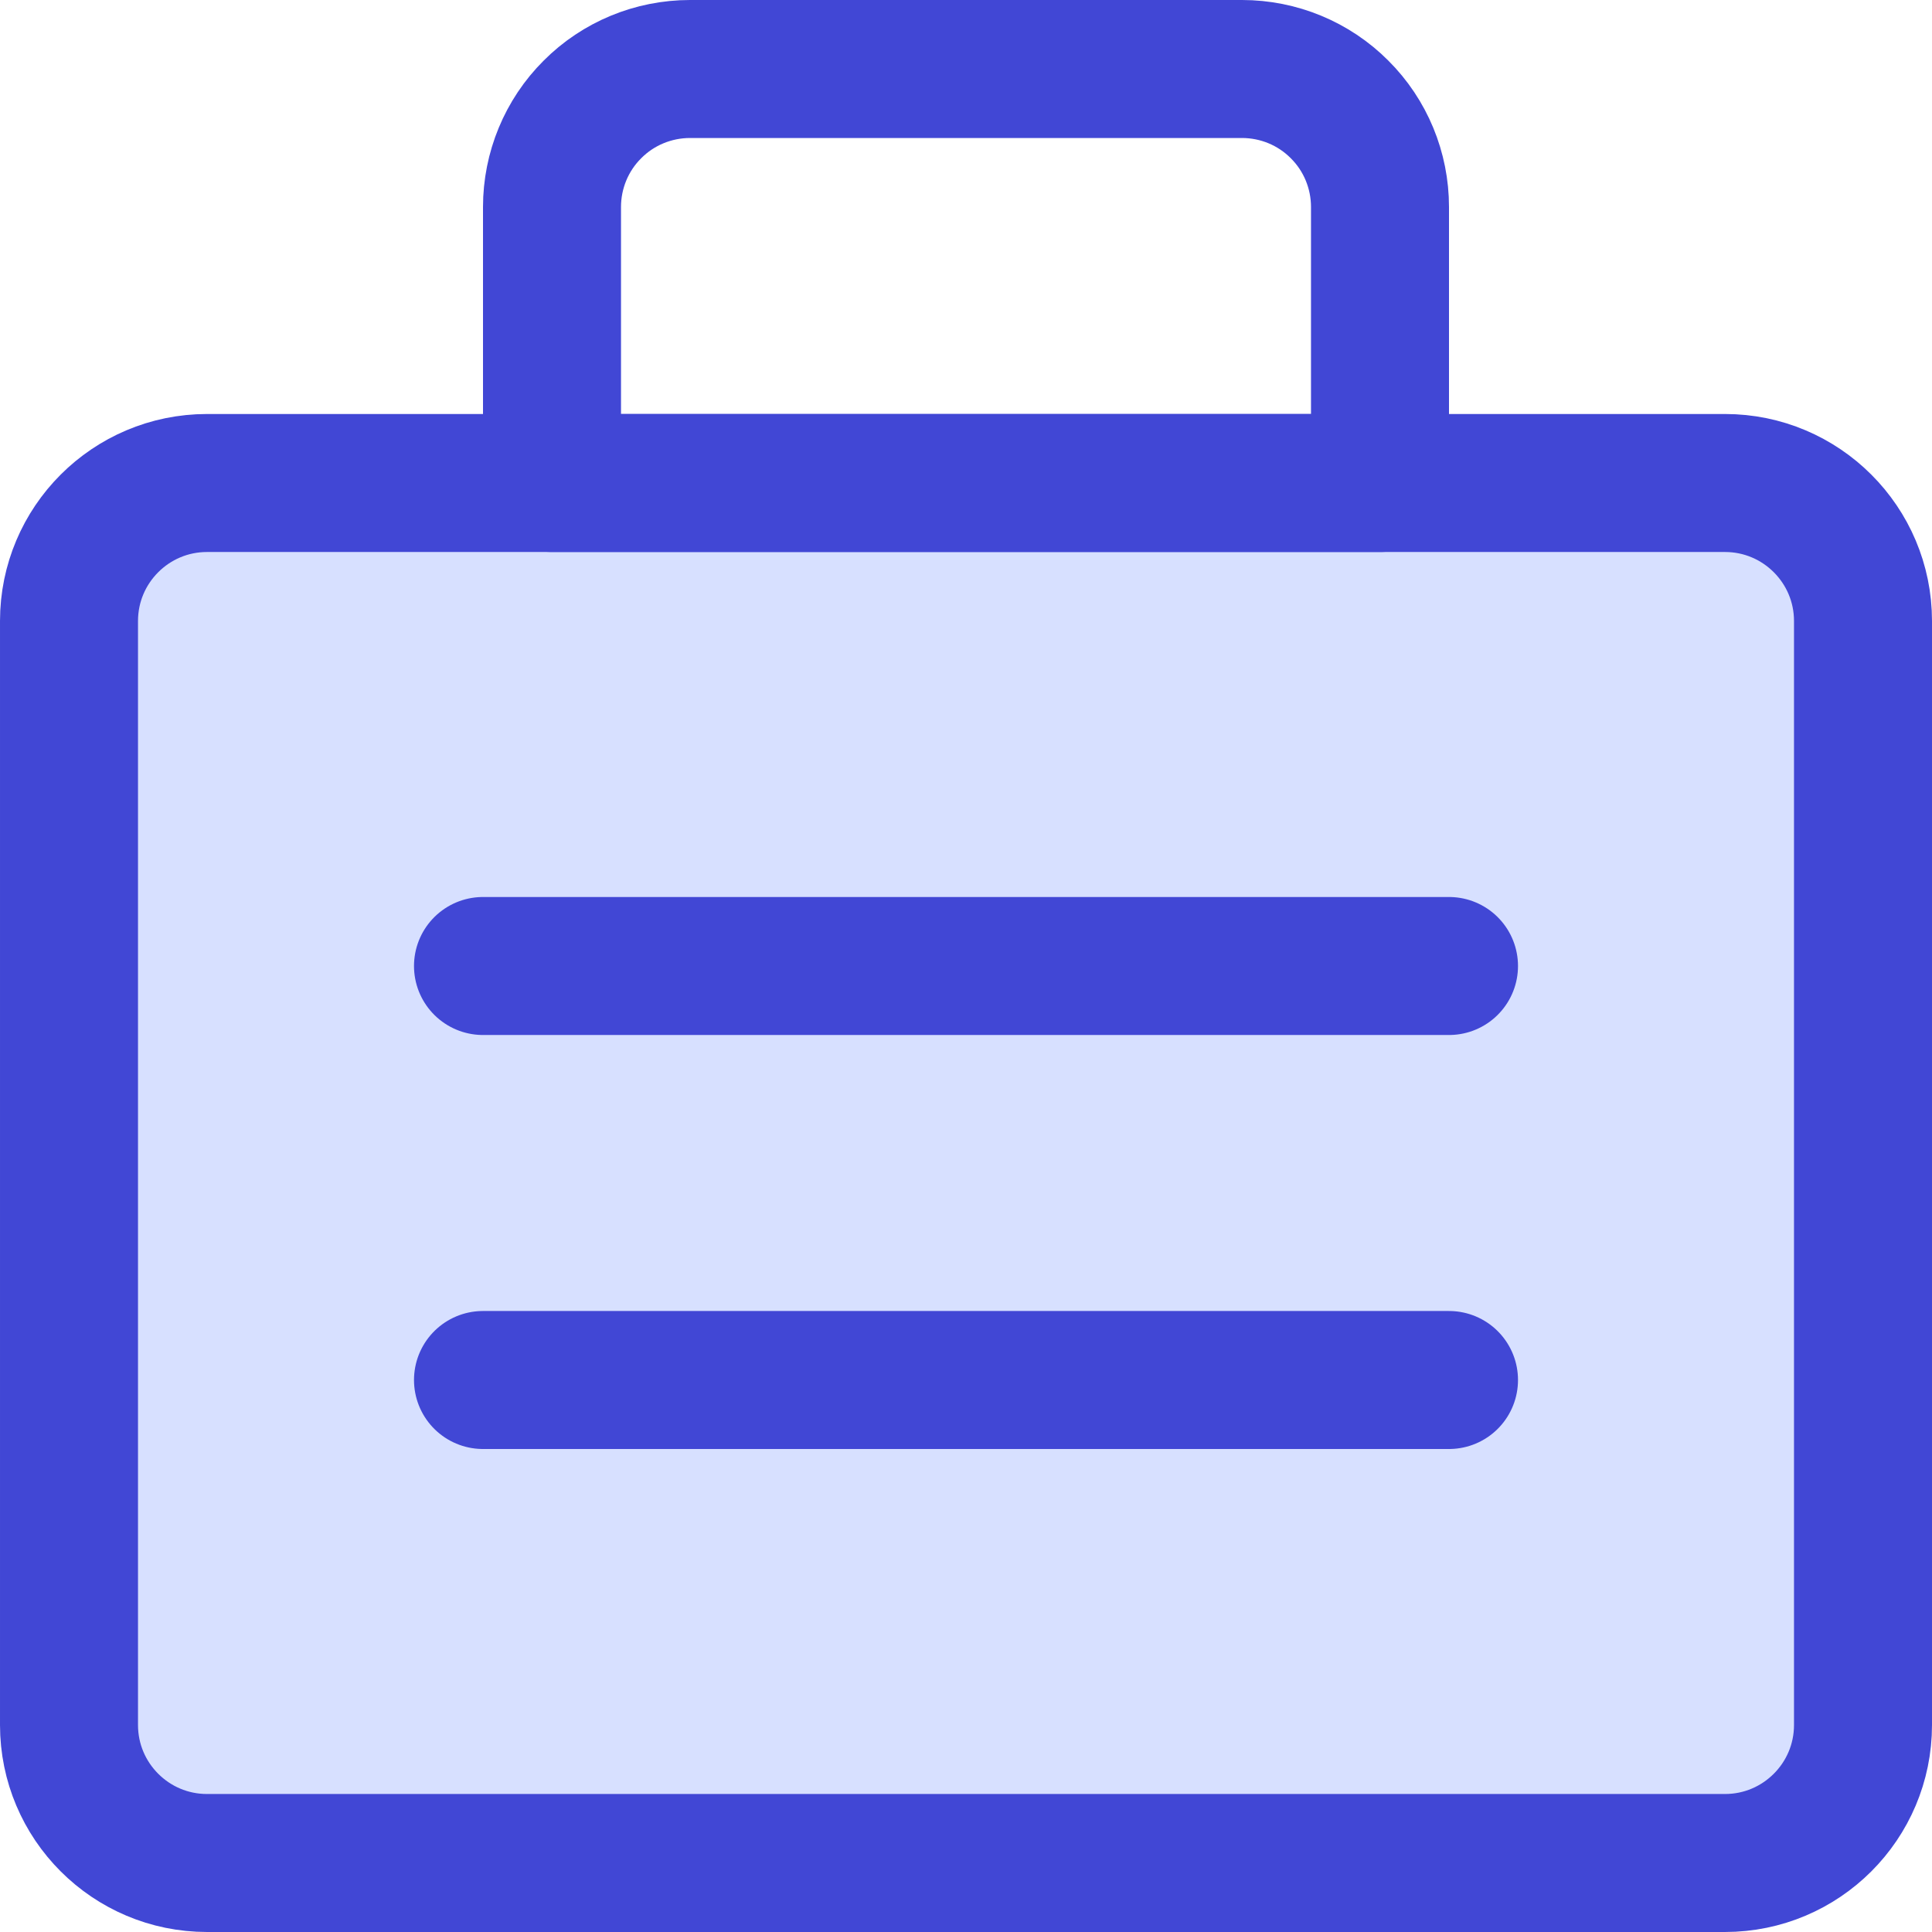
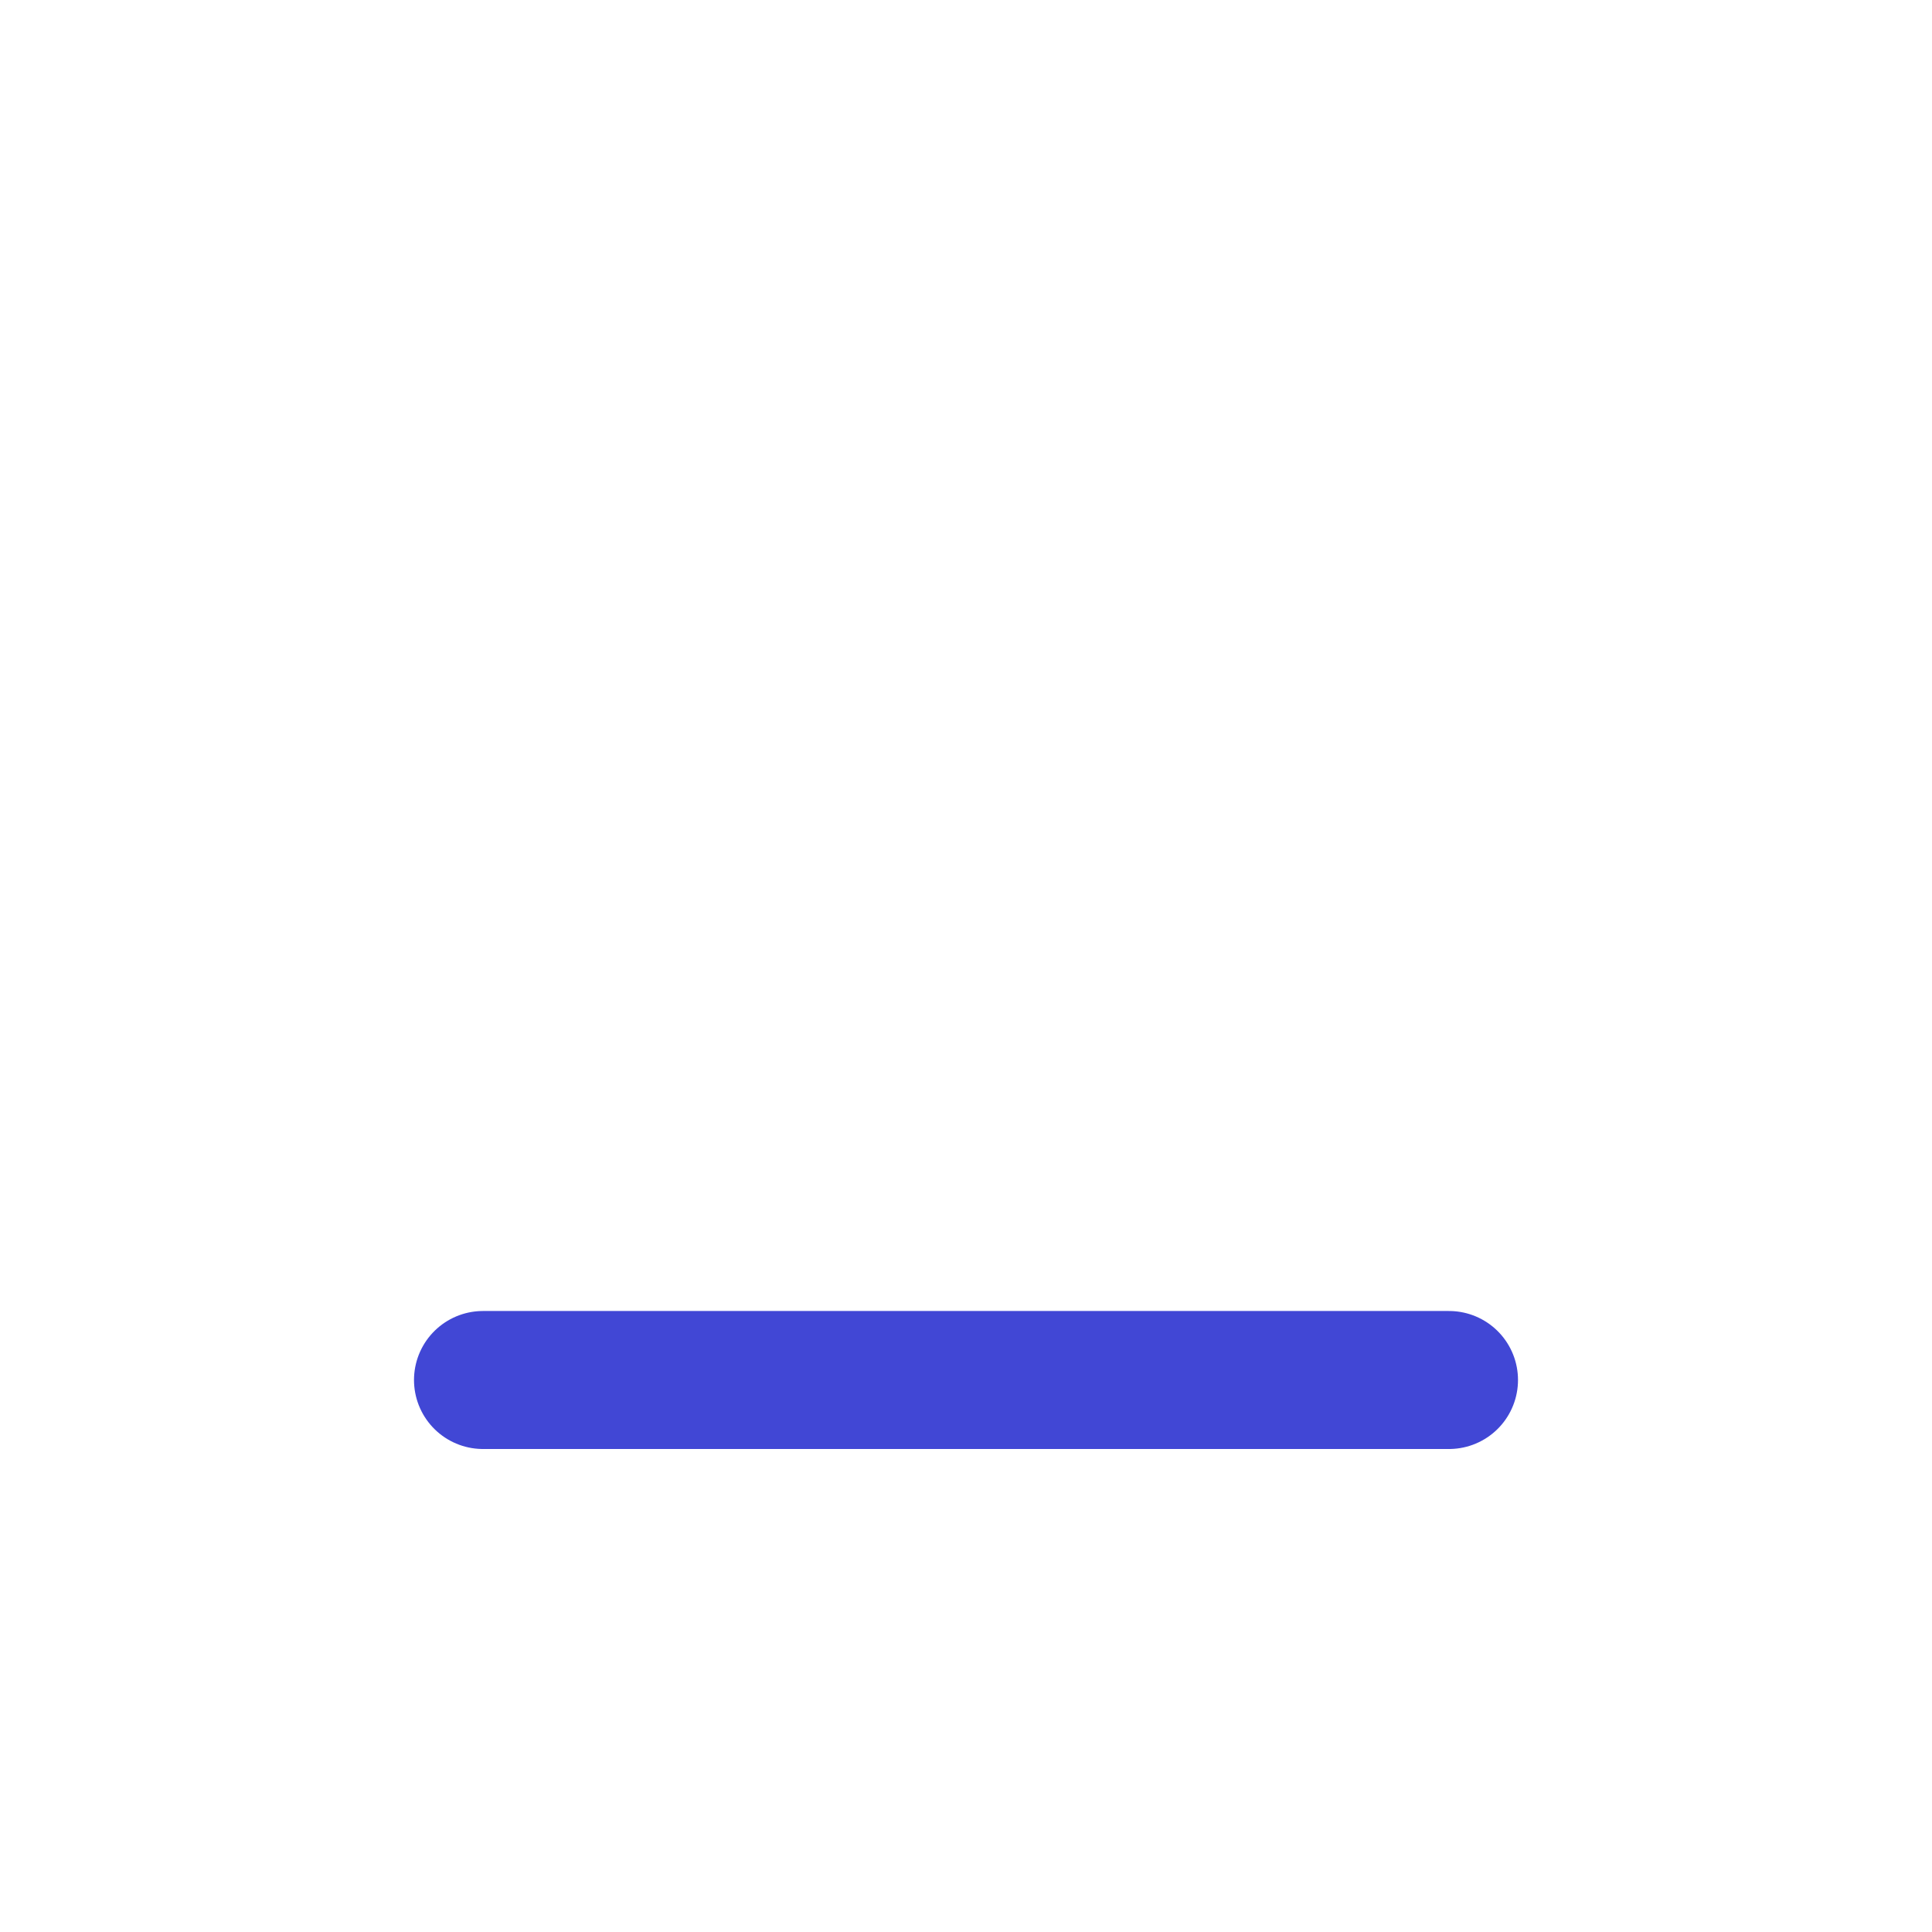
<svg xmlns="http://www.w3.org/2000/svg" fill="none" viewBox="0 0 14 14" id="Bag-Suitcase-1--Streamline-Core">
  <desc>Bag Suitcase 1 Streamline Icon: https://streamlinehq.com</desc>
  <g id="bag-suitcase-1--product-business-briefcase">
-     <path id="Vector" fill="#d7e0ff" d="M12.5 3.5h-11c-0.552 0 -1 0.448 -1 1v8c0 0.552 0.448 1 1 1h11c0.552 0 1 -0.448 1 -1v-8c0 -0.552 -0.448 -1 -1 -1Z" stroke-width="1" />
-     <path id="Vector_2" stroke="#4147d5" stroke-linecap="round" stroke-linejoin="round" d="M12.5 3.5h-11c-0.552 0 -1 0.448 -1 1v8c0 0.552 0.448 1 1 1h11c0.552 0 1 -0.448 1 -1v-8c0 -0.552 -0.448 -1 -1 -1Z" stroke-width="1" />
-     <path id="Vector_3" stroke="#4147d5" stroke-linecap="round" stroke-linejoin="round" d="M5 0.5h4c0.265 0 0.52 0.105 0.707 0.293C9.895 0.98 10 1.235 10 1.5v2H4v-2c0 -0.265 0.105 -0.52 0.293 -0.707C4.48 0.605 4.735 0.5 5 0.5Z" stroke-width="1" />
-     <path id="Vector_4" stroke="#4147d5" stroke-linecap="round" stroke-linejoin="round" d="M3.5 7h7" stroke-width="1" />
    <path id="Vector_5" stroke="#4147d5" stroke-linecap="round" stroke-linejoin="round" d="M3.5 10h7" stroke-width="1" />
  </g>
</svg>